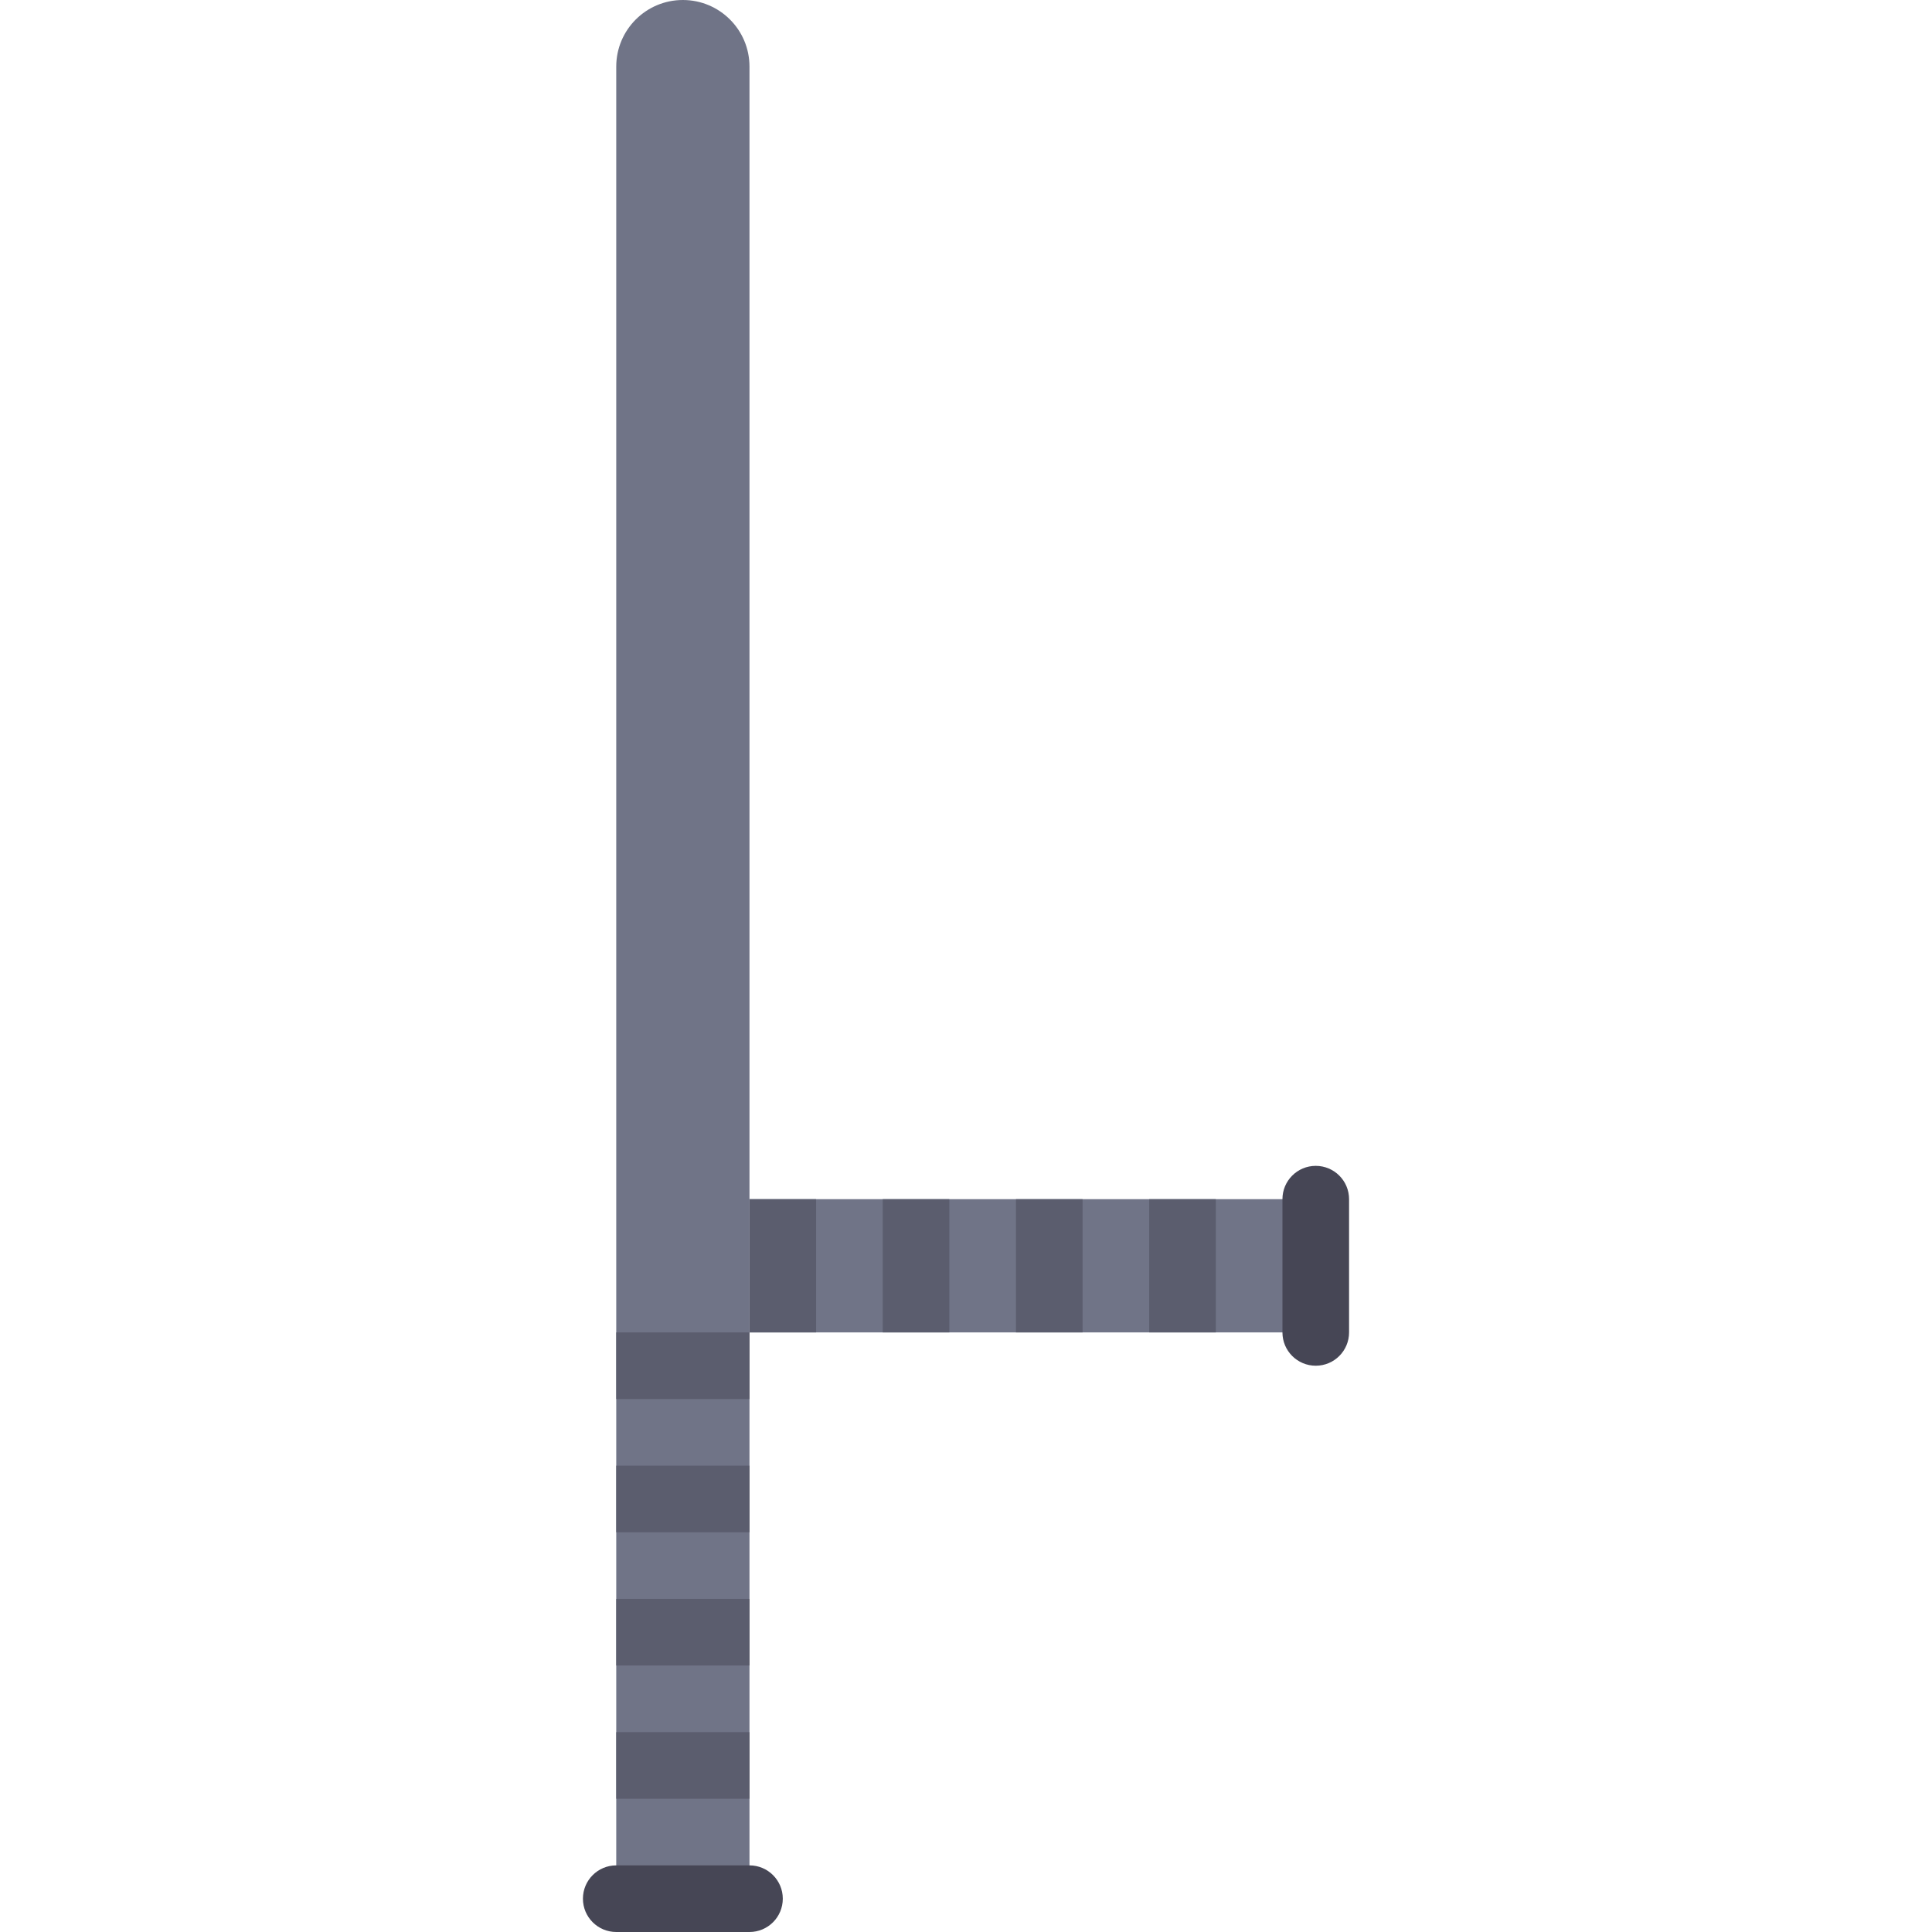
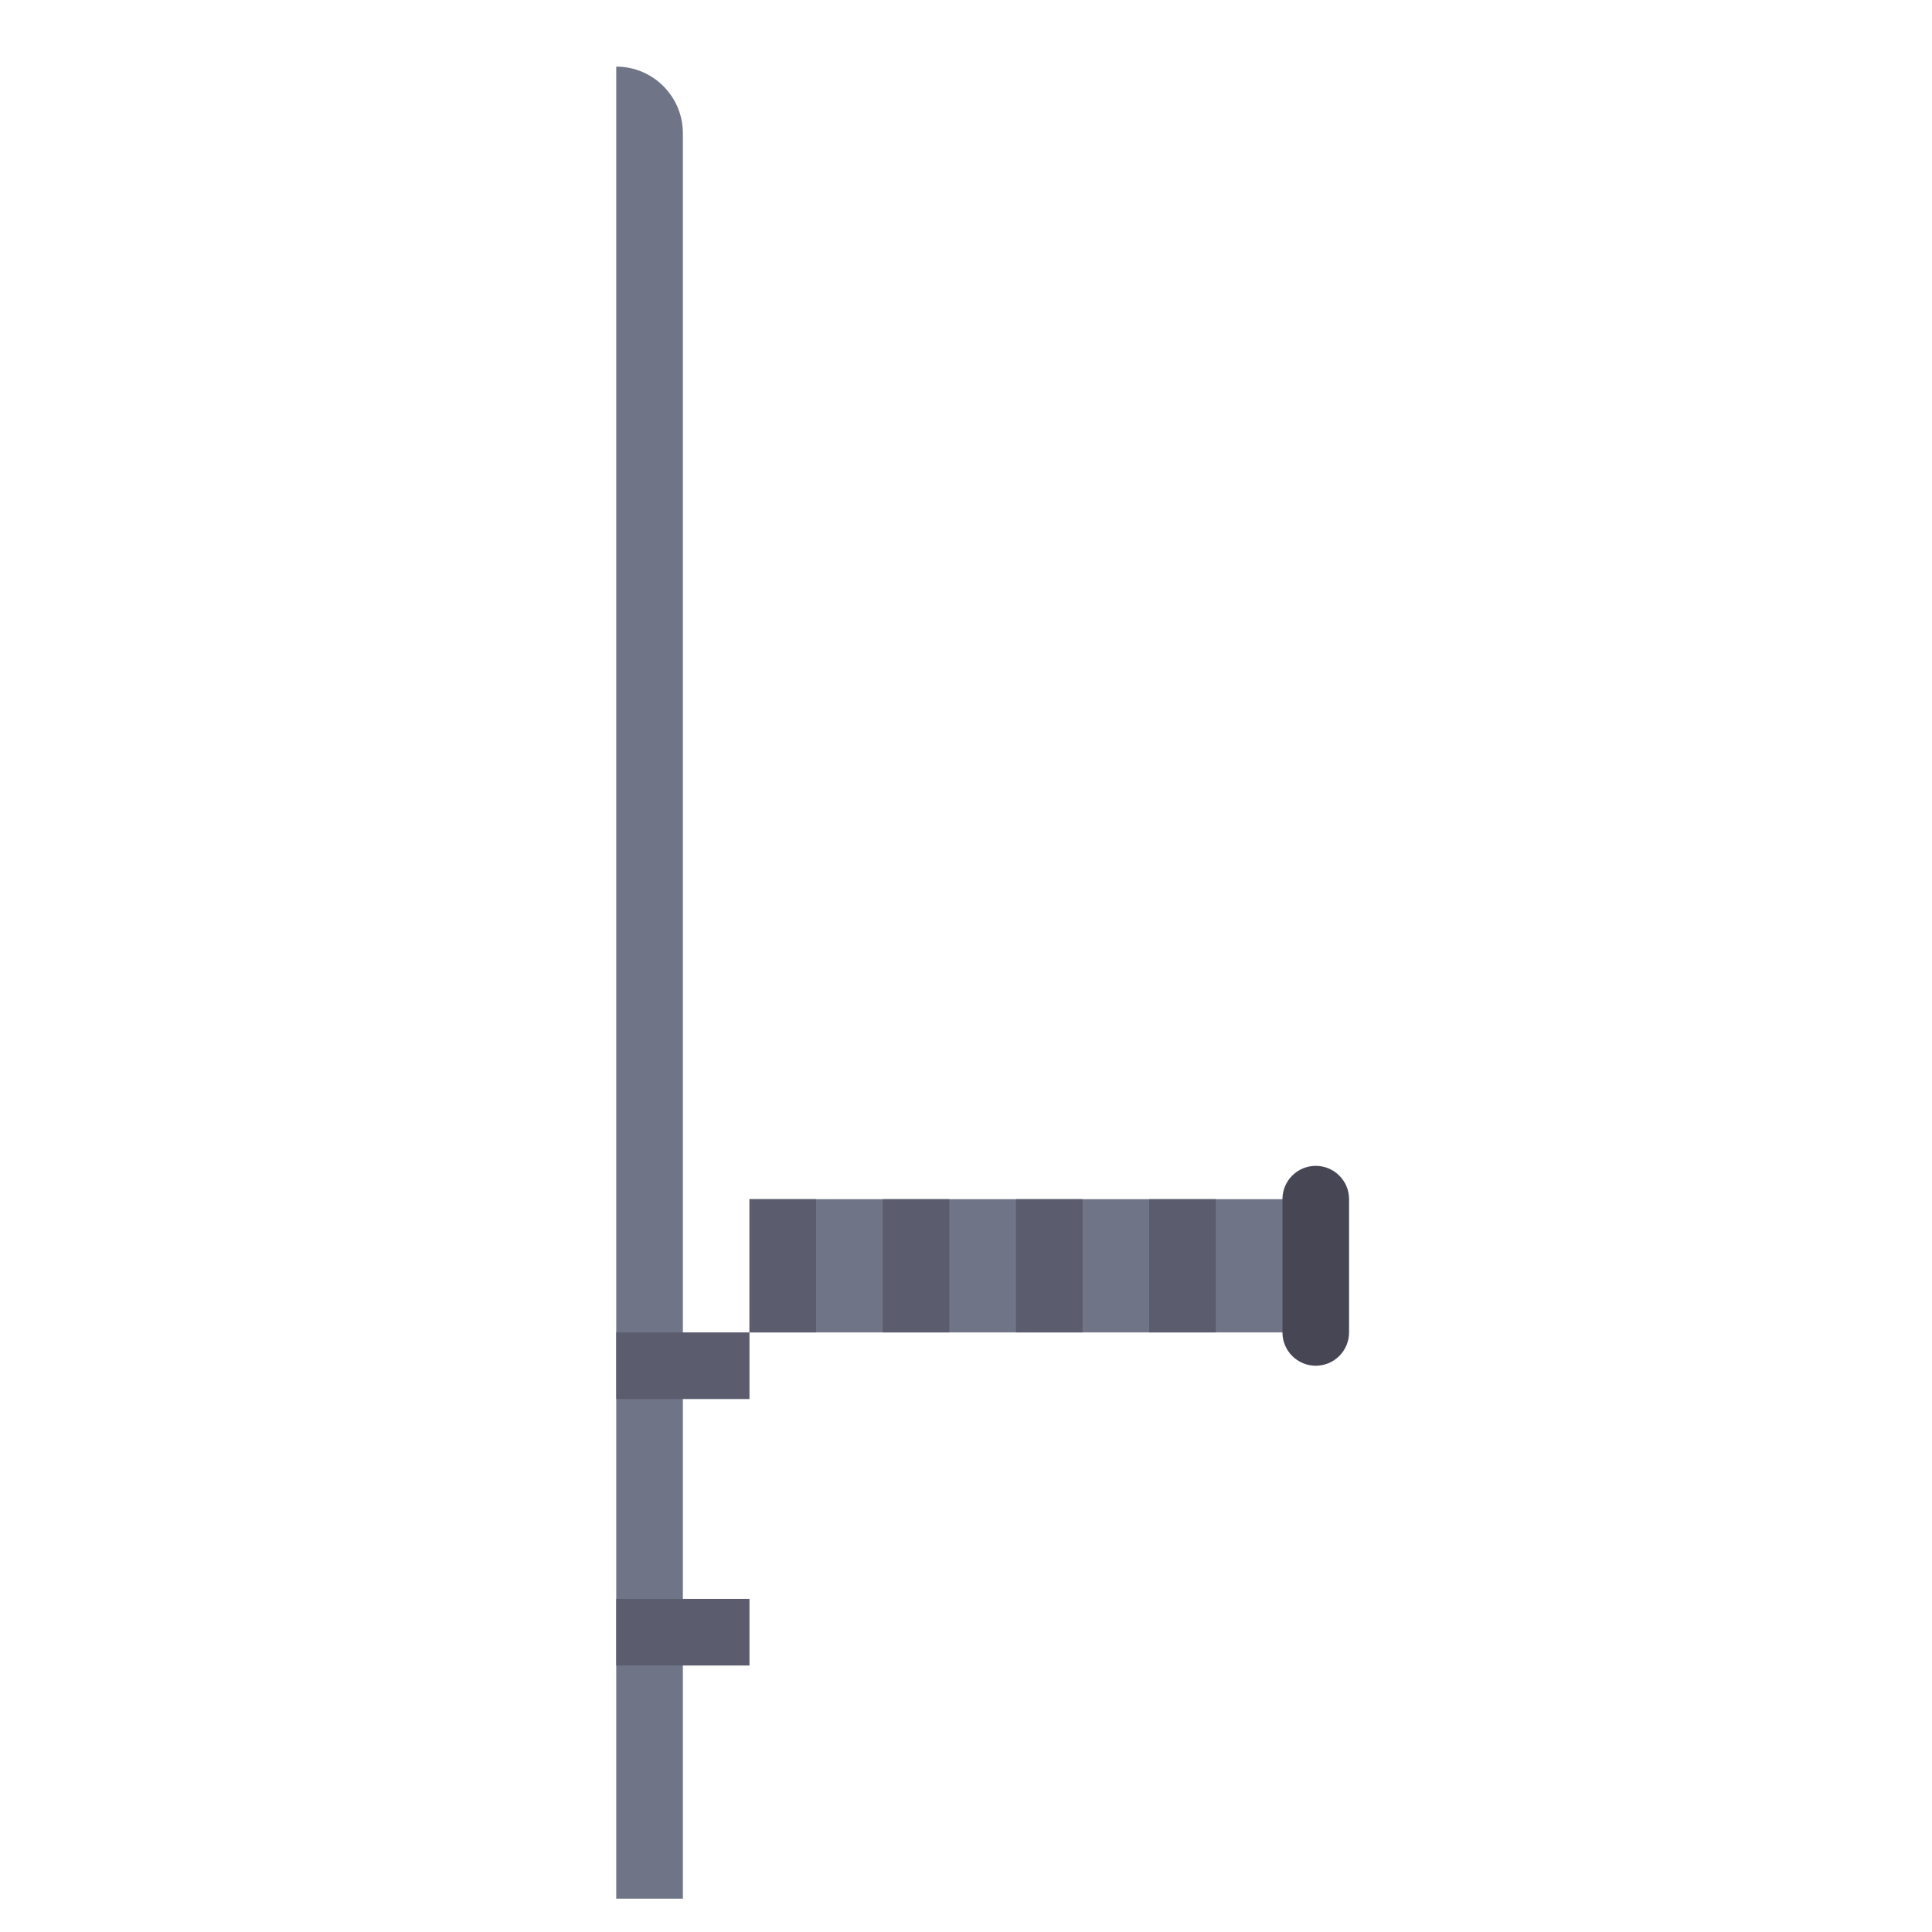
<svg xmlns="http://www.w3.org/2000/svg" version="1.1" id="Layer_1" x="0px" y="0px" viewBox="0 0 512 512" style="enable-background:new 0 0 512 512;" xml:space="preserve">
  <g>
-     <path style="fill:#707487;" d="M198.621,503.172h-35.31V17.655C163.31,7.904,171.214,0,180.966,0l0,0   c9.751,0,17.655,7.904,17.655,17.655V503.172z" />
+     <path style="fill:#707487;" d="M198.621,503.172h-35.31V17.655l0,0   c9.751,0,17.655,7.904,17.655,17.655V503.172z" />
    <rect x="198.621" y="317.793" style="fill:#707487;" width="150.069" height="35.31" />
  </g>
-   <path style="fill:#464655;" d="M198.621,512h-35.31c-4.875,0-8.828-3.953-8.828-8.828l0,0c0-4.875,3.953-8.828,8.828-8.828h35.31  c4.875,0,8.828,3.953,8.828,8.828l0,0C207.448,508.047,203.496,512,198.621,512z" />
  <g>
-     <rect x="163.31" y="459.034" style="fill:#5B5D6E;" width="35.31" height="17.655" />
    <rect x="163.31" y="423.724" style="fill:#5B5D6E;" width="35.31" height="17.655" />
-     <rect x="163.31" y="388.414" style="fill:#5B5D6E;" width="35.31" height="17.655" />
    <rect x="163.31" y="353.103" style="fill:#5B5D6E;" width="35.31" height="17.655" />
  </g>
  <path style="fill:#464655;" d="M357.517,317.793v35.31c0,4.875-3.953,8.828-8.828,8.828l0,0c-4.875,0-8.828-3.953-8.828-8.828  v-35.31c0-4.875,3.953-8.828,8.828-8.828l0,0C353.565,308.966,357.517,312.918,357.517,317.793z" />
  <g>
    <rect x="304.552" y="317.793" style="fill:#5B5D6E;" width="17.655" height="35.31" />
    <rect x="269.241" y="317.793" style="fill:#5B5D6E;" width="17.655" height="35.31" />
    <rect x="233.931" y="317.793" style="fill:#5B5D6E;" width="17.655" height="35.31" />
    <rect x="198.621" y="317.793" style="fill:#5B5D6E;" width="17.655" height="35.31" />
  </g>
  <g>
</g>
  <g>
</g>
  <g>
</g>
  <g>
</g>
  <g>
</g>
  <g>
</g>
  <g>
</g>
  <g>
</g>
  <g>
</g>
  <g>
</g>
  <g>
</g>
  <g>
</g>
  <g>
</g>
  <g>
</g>
  <g>
</g>
</svg>